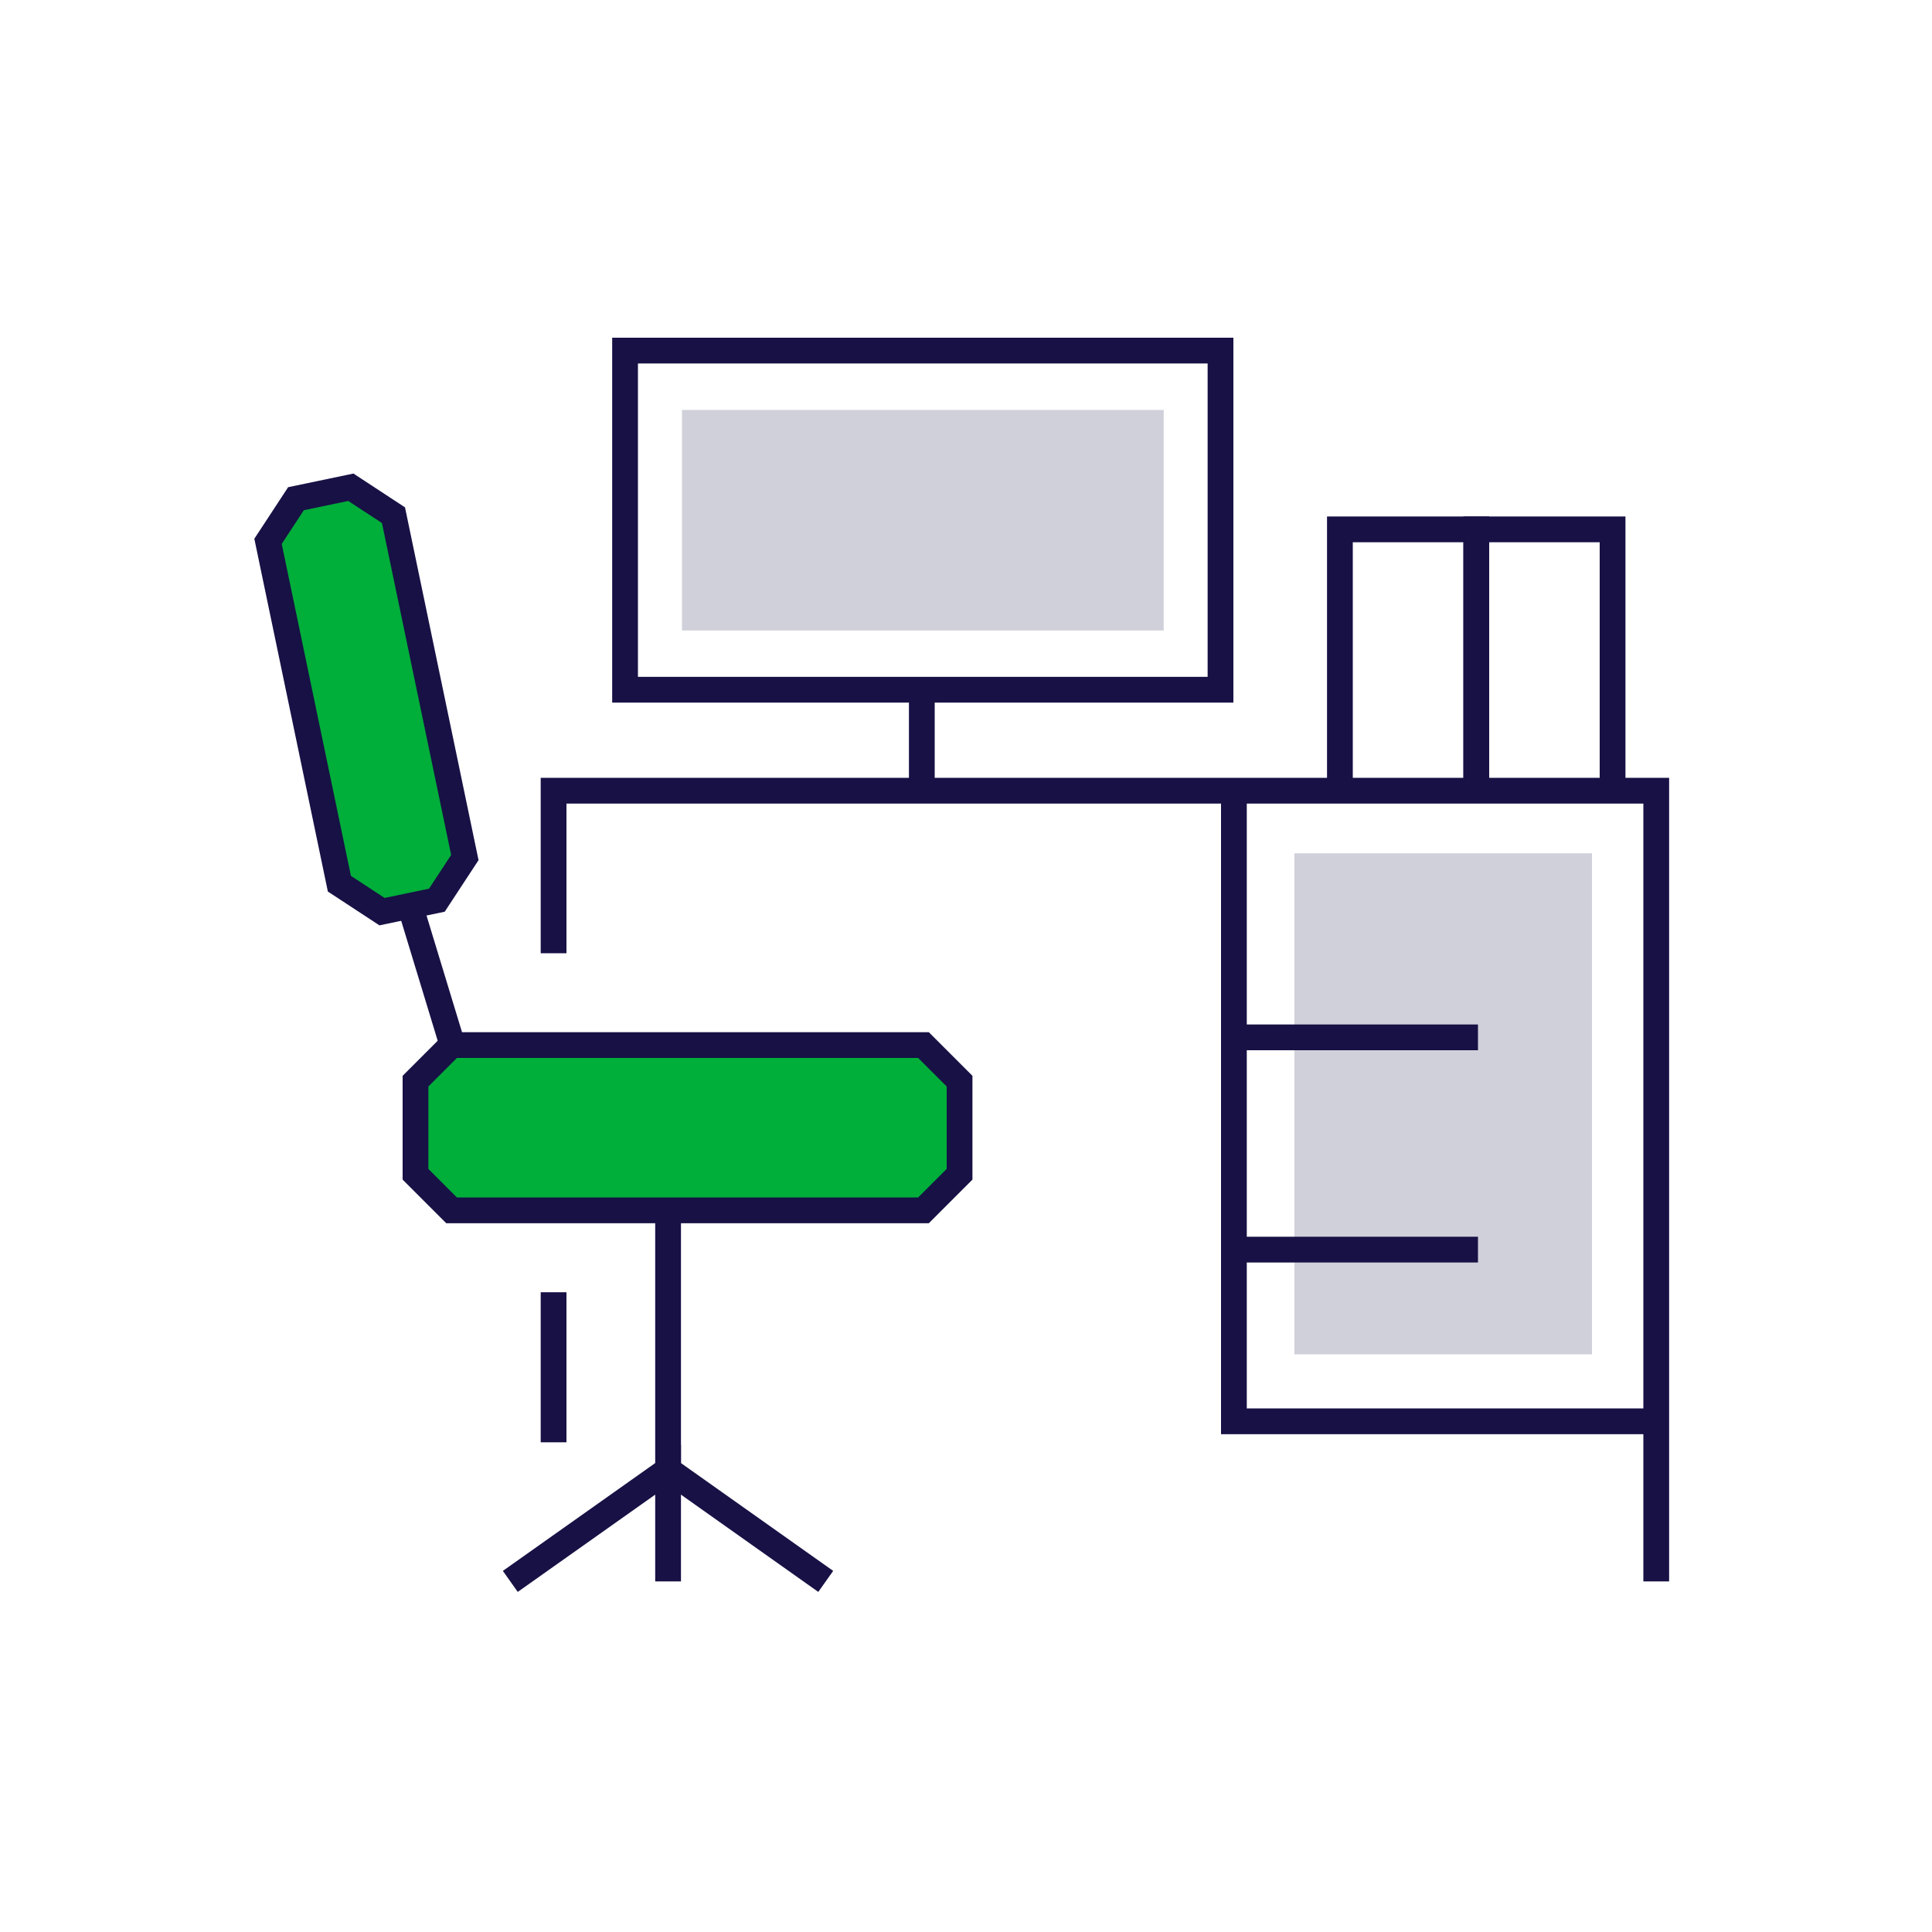
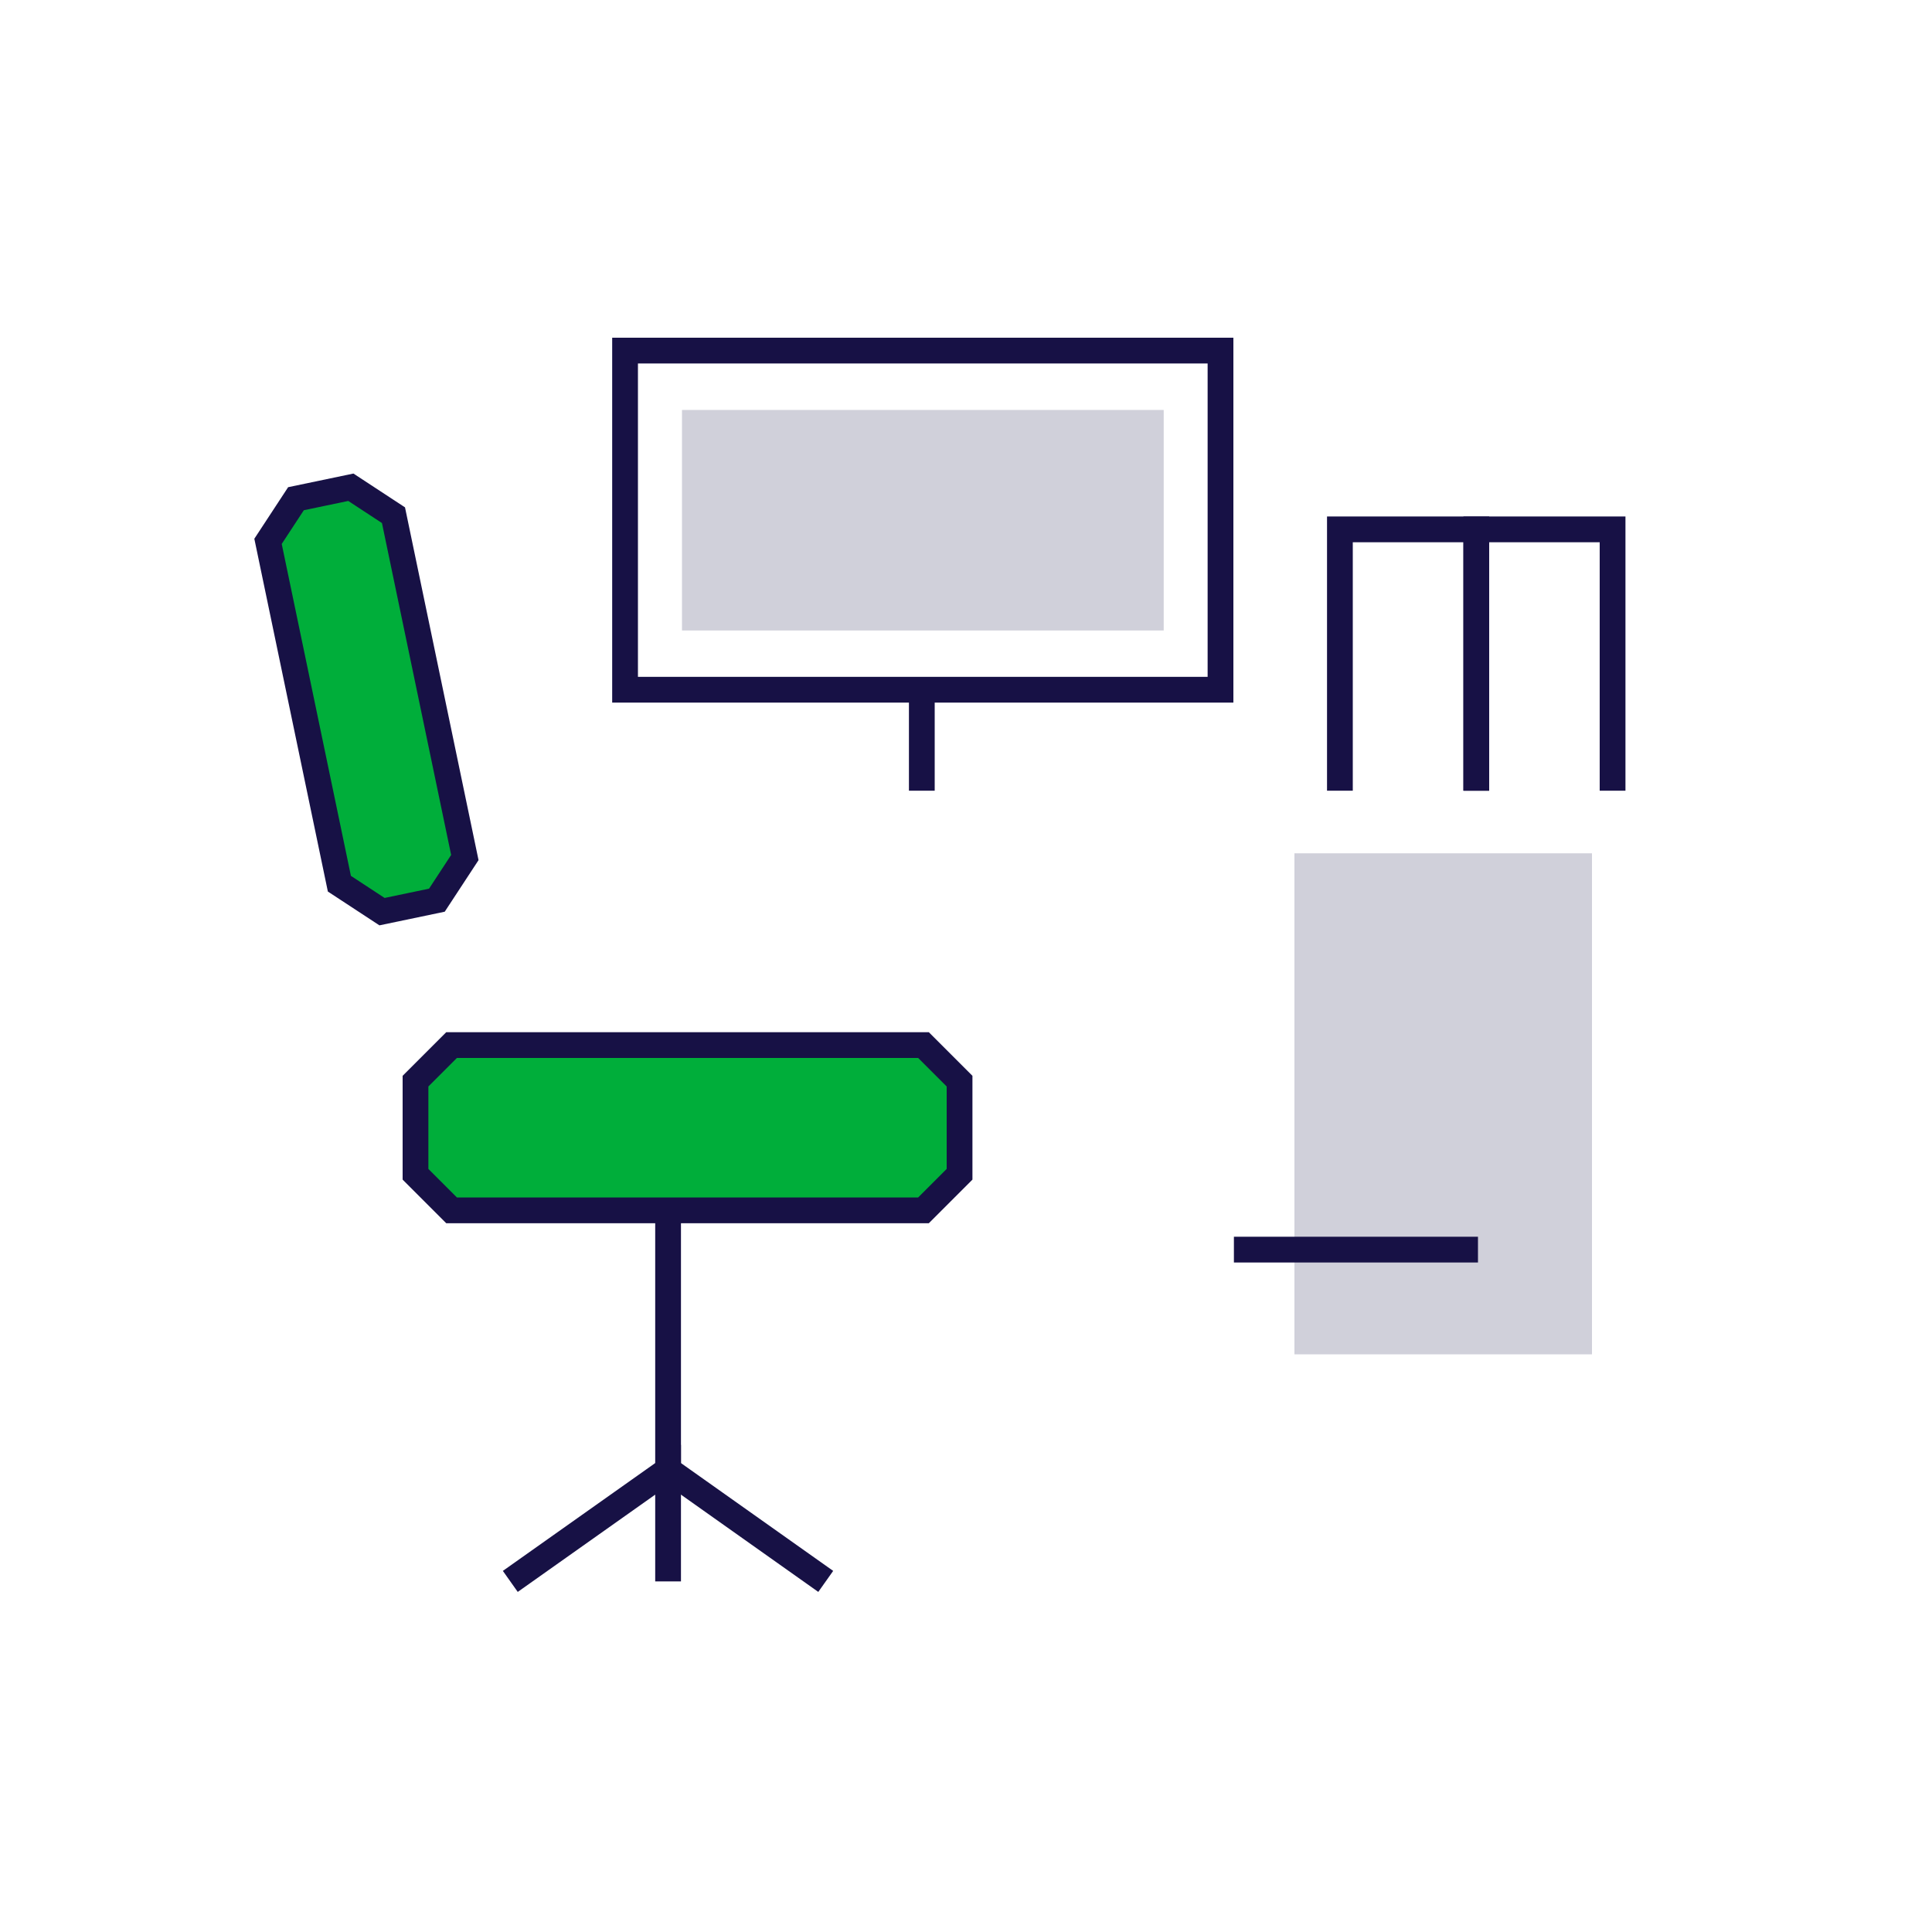
<svg xmlns="http://www.w3.org/2000/svg" id="Light_Icons" viewBox="0 0 150 150">
  <defs>
    <style>.cls-1{fill:#d0d0da;}.cls-2{fill:#00ae3a;}.cls-2,.cls-3{stroke:#171145;stroke-miterlimit:10;stroke-width:2px;}.cls-3{fill:none;}</style>
  </defs>
  <rect class="cls-1" x="100.5" y="66.25" width="23.1" height="38.9" />
-   <line class="cls-3" x1="42.98" y1="100.33" x2="42.98" y2="111.98" />
-   <polyline class="cls-3" points="128.59 122.78 128.59 61.39 42.98 61.39 42.98 74.01" />
  <polyline class="cls-3" points="51.87 93.76 51.87 114.11 64.11 122.78" />
  <polyline class="cls-3" points="39.62 122.78 51.87 114.11 51.87 122.78" />
-   <line class="cls-3" x1="35.2" y1="81.37" x2="31.92" y2="70.59" />
-   <polyline class="cls-3" points="95.8 61.39 95.8 97.02 95.8 110.35 128.59 110.35" />
  <line class="cls-3" x1="71.57" y1="61.39" x2="71.57" y2="53.55" />
  <rect class="cls-3" x="48.53" y="27.22" width="46.23" height="26.33" />
-   <line class="cls-3" x1="95.8" y1="80.54" x2="114.75" y2="80.54" />
  <line class="cls-3" x1="95.8" y1="97.02" x2="114.75" y2="97.02" />
  <polyline class="cls-3" points="114.62 61.39 114.62 41.1 104.03 41.1 104.03 61.39" />
  <polyline class="cls-3" points="125.2 61.39 125.2 41.1 114.62 41.1 114.62 61.39" />
  <path class="cls-2" d="M35.06,93.97h36.64l2.8-2.8v-7.23l-2.8-2.8H35.06l-2.8,2.8v7.23l2.8,2.8Z" />
  <path class="cls-2" d="M20.81,42.03l5.54,26.58,3.31,2.17,4.26-.89,2.17-3.31-5.54-26.58-3.31-2.17-4.26,.89-2.17,3.31Z" />
  <rect class="cls-1" x="52.95" y="31.83" width="37.4" height="17.12" />
</svg>